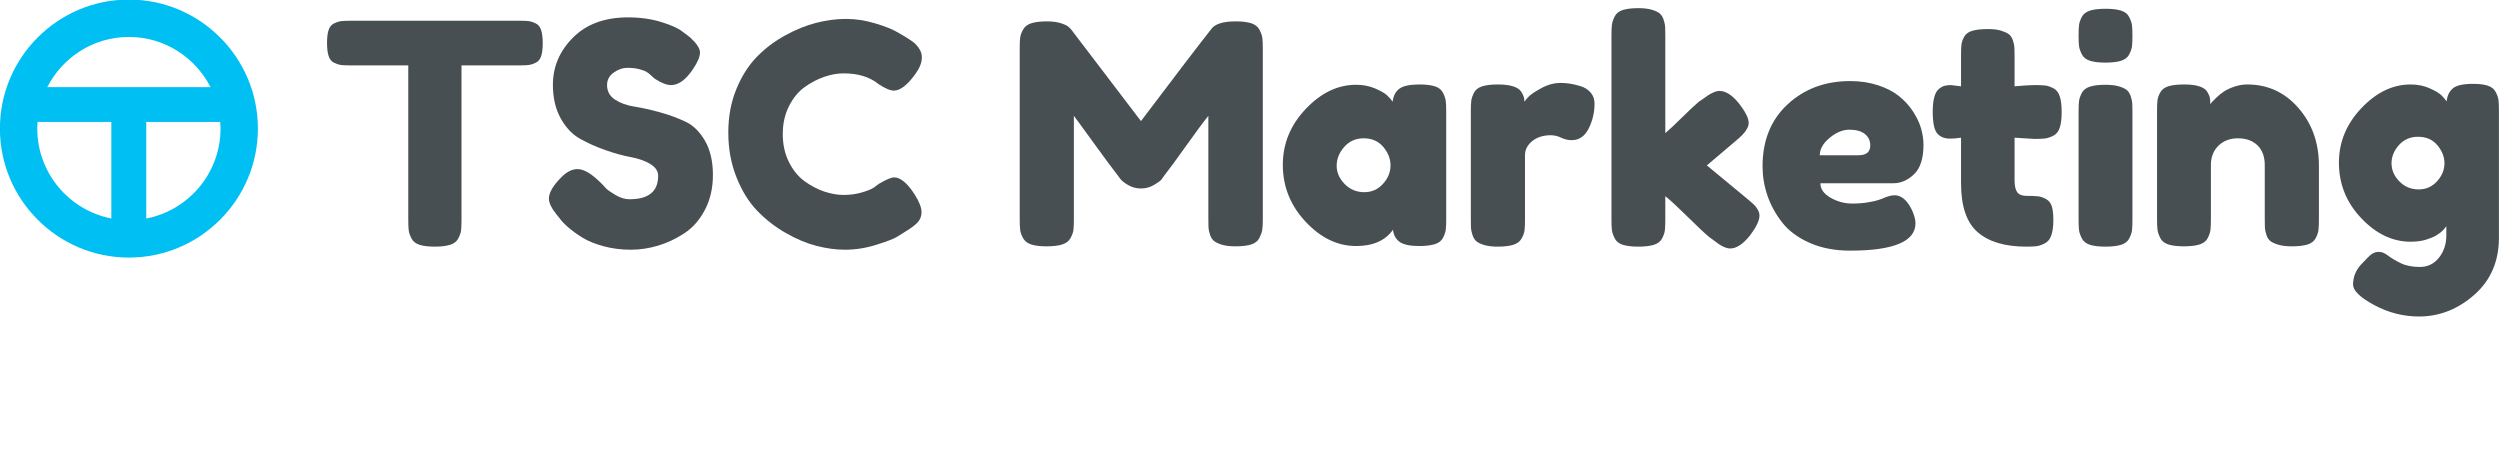
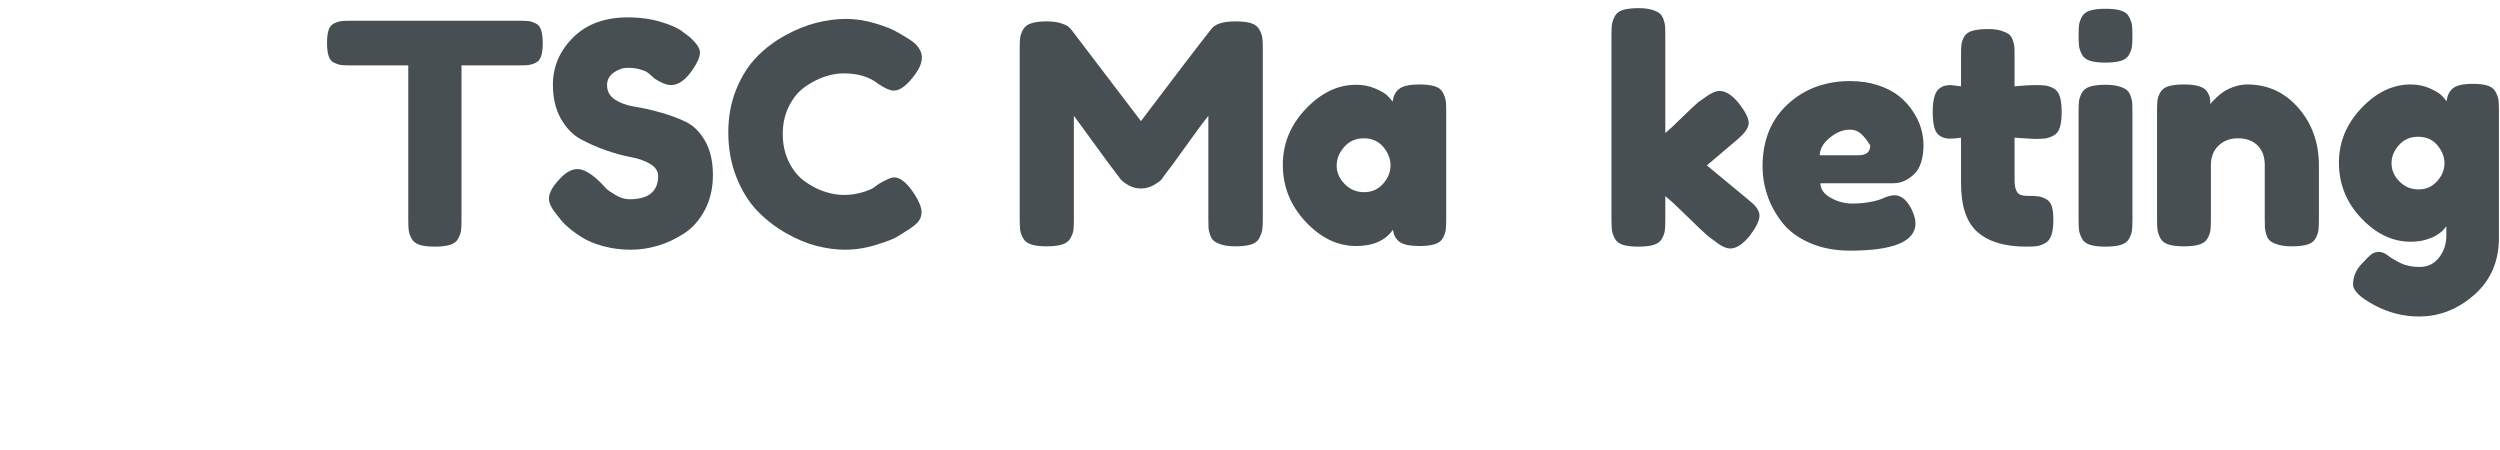
<svg xmlns="http://www.w3.org/2000/svg" xmlns:ns1="http://www.serif.com/" width="100%" height="100%" viewBox="0 0 999 180" version="1.1" xml:space="preserve" style="fill-rule:evenodd;clip-rule:evenodd;stroke-linejoin:round;stroke-miterlimit:2;">
  <g id="Artboard1" transform="matrix(1,0,0,1.417,0,0)">
    <rect x="0" y="0" width="999" height="127" style="fill:none;" />
    <clipPath id="_clip1">
      <rect x="0" y="0" width="999" height="127" />
    </clipPath>
    <g clip-path="url(#_clip1)">
      <g transform="matrix(1.808,0,0,1.276,-259.238,-335.219)">
        <g>
          <g id="Vrstva-1" ns1:id="Vrstva 1">
            <g transform="matrix(1,0,0,1,175.707,271.252)">
-               <path d="M0,39.751L0,18.405L16.343,18.405C16.378,18.893 16.417,19.38 16.417,19.876C16.417,29.73 9.338,37.953 0,39.751M-24.083,19.876C-24.083,19.38 -24.044,18.893 -24.009,18.405L-7.717,18.405L-7.717,39.743C-17.03,37.925 -24.083,29.712 -24.083,19.876M-3.833,-0.374C4.033,-0.374 10.85,4.144 14.202,10.713L-21.868,10.713C-18.516,4.144 -11.7,-0.374 -3.833,-0.374M-3.833,-8.635C-19.554,-8.635 -32.343,4.155 -32.343,19.876C-32.343,35.597 -19.554,48.386 -3.833,48.386C11.888,48.386 24.677,35.597 24.677,19.876C24.677,4.155 11.888,-8.635 -3.833,-8.635" style="fill:rgb(0,192,243);fill-rule:nonzero;" />
-             </g>
+               </g>
            <g transform="matrix(1,0,0,1,220.627,317.22)">
              <path d="M0,-49.922L37.816,-49.922C38.722,-49.922 39.38,-49.888 39.788,-49.82C40.196,-49.752 40.672,-49.582 41.216,-49.309C41.76,-49.038 42.145,-48.538 42.372,-47.813C42.599,-47.088 42.712,-46.136 42.712,-44.957C42.712,-43.777 42.599,-42.837 42.372,-42.135C42.145,-41.431 41.76,-40.944 41.216,-40.672C40.672,-40.4 40.184,-40.23 39.754,-40.162C39.322,-40.094 38.654,-40.06 37.748,-40.06L24.757,-40.06L24.757,-5.849C24.757,-4.806 24.723,-4.035 24.655,-3.537C24.587,-3.038 24.383,-2.459 24.043,-1.803C23.703,-1.145 23.101,-0.68 22.241,-0.409C21.379,-0.136 20.245,0 18.84,0C17.434,0 16.311,-0.136 15.473,-0.409C14.634,-0.68 14.045,-1.145 13.705,-1.803C13.365,-2.459 13.161,-3.049 13.093,-3.571C13.025,-4.092 12.991,-4.874 12.991,-5.917L12.991,-40.06L-0.068,-40.06C-0.93,-40.06 -1.576,-40.094 -2.006,-40.162C-2.438,-40.23 -2.924,-40.4 -3.468,-40.672C-4.012,-40.944 -4.398,-41.443 -4.624,-42.168C-4.852,-42.893 -4.965,-43.846 -4.965,-45.025C-4.965,-46.204 -4.852,-47.144 -4.624,-47.848C-4.398,-48.55 -4.012,-49.038 -3.468,-49.309C-2.924,-49.582 -2.438,-49.752 -2.006,-49.82C-1.576,-49.888 -0.907,-49.922 0,-49.922" style="fill:rgb(72,79,83);fill-rule:nonzero;" />
            </g>
            <g transform="matrix(1,0,0,1,266.469,274.236)">
              <path d="M0,35.978C-1.18,34.527 -1.769,33.326 -1.769,32.374C-1.769,31.013 -0.794,29.381 1.156,27.476C2.289,26.388 3.423,25.844 4.556,25.844C5.961,25.844 7.685,26.865 9.725,28.905L10.066,29.245C10.246,29.473 10.519,29.767 10.882,30.129C11.244,30.493 11.947,30.979 12.99,31.592C14.033,32.204 15.053,32.51 16.051,32.51C20.268,32.51 22.376,30.787 22.376,27.341C22.376,26.298 21.798,25.426 20.642,24.722C19.485,24.02 18.046,23.51 16.323,23.192C14.599,22.875 12.741,22.365 10.745,21.661C8.75,20.959 6.891,20.131 5.169,19.179C3.445,18.227 2.006,16.72 0.85,14.656C-0.307,12.593 -0.884,10.111 -0.884,7.209C-0.884,3.219 0.6,-0.261 3.571,-3.231C6.54,-6.2 10.587,-7.686 15.711,-7.686C18.431,-7.686 20.913,-7.334 23.158,-6.632C25.403,-5.928 26.955,-5.214 27.817,-4.49L29.178,-3.469L29.517,-3.197C30.922,-1.882 31.626,-0.793 31.626,0.067C31.626,1.02 31.082,2.29 29.993,3.876C28.452,6.144 26.865,7.276 25.232,7.276C24.28,7.276 23.1,6.824 21.696,5.917C21.56,5.827 21.298,5.6 20.913,5.236C20.528,4.874 20.176,4.59 19.86,4.386C19.542,4.182 19.009,3.978 18.261,3.775C17.513,3.57 16.64,3.468 15.643,3.468C14.554,3.468 13.523,3.82 12.548,4.522C11.572,5.226 11.086,6.144 11.086,7.276C11.086,8.637 11.664,9.703 12.82,10.473C13.977,11.245 15.415,11.766 17.139,12.038C18.861,12.31 20.744,12.73 22.784,13.296C24.824,13.863 26.705,14.554 28.429,15.371C30.151,16.186 31.592,17.604 32.748,19.621C33.904,21.64 34.482,24.144 34.482,27.137C34.482,30.039 33.892,32.612 32.714,34.856C31.534,37.1 30.004,38.835 28.123,40.059C26.241,41.284 24.303,42.191 22.308,42.78C20.312,43.368 18.317,43.664 16.323,43.664C14.191,43.664 12.174,43.402 10.269,42.882C8.365,42.361 6.811,41.725 5.611,40.977C4.409,40.229 3.366,39.47 2.482,38.699C1.598,37.929 0.975,37.27 0.612,36.726L0,35.978Z" style="fill:rgb(72,79,83);fill-rule:nonzero;" />
            </g>
            <g transform="matrix(1,0,0,1,337.337,281.241)">
              <path d="M0,22.308L0.407,22.036C1.949,21.13 3.037,20.676 3.673,20.676C5.077,20.676 6.598,21.946 8.229,24.485C9.226,26.073 9.726,27.364 9.726,28.361C9.726,29.269 9.42,30.04 8.808,30.674C8.196,31.31 7.277,31.989 6.053,32.714C5.646,32.986 5.067,33.35 4.319,33.803C3.571,34.256 2.04,34.846 -0.272,35.57C-2.585,36.296 -4.897,36.659 -7.21,36.659C-9.205,36.659 -11.302,36.375 -13.5,35.808C-15.7,35.242 -17.967,34.29 -20.301,32.952C-22.637,31.615 -24.734,29.983 -26.593,28.055C-28.453,26.129 -29.983,23.658 -31.183,20.642C-32.386,17.627 -32.986,14.328 -32.986,10.746C-32.986,7.255 -32.397,4.07 -31.218,1.19C-30.039,-1.689 -28.531,-4.069 -26.695,-5.951C-24.859,-7.832 -22.762,-9.42 -20.404,-10.712C-18.046,-12.004 -15.745,-12.933 -13.5,-13.5C-11.256,-14.067 -9.092,-14.351 -7.005,-14.351C-4.874,-14.351 -2.71,-14.021 -0.51,-13.365C1.689,-12.706 3.355,-12.039 4.489,-11.358L6.122,-10.406C6.937,-9.907 7.561,-9.488 7.992,-9.148C8.422,-8.808 8.831,-8.343 9.216,-7.754C9.601,-7.164 9.793,-6.529 9.793,-5.85C9.793,-4.715 9.317,-3.491 8.365,-2.177C6.598,0.272 5.01,1.496 3.604,1.496C2.789,1.496 1.633,0.998 0.136,-0C-1.769,-1.541 -4.309,-2.312 -7.482,-2.312C-8.887,-2.312 -10.338,-2.051 -11.835,-1.53C-13.33,-1.009 -14.771,-0.248 -16.152,0.748C-17.536,1.746 -18.681,3.152 -19.588,4.965C-20.495,6.779 -20.948,8.82 -20.948,11.086C-20.948,13.398 -20.495,15.462 -19.588,17.276C-18.681,19.09 -17.526,20.506 -16.12,21.526C-14.714,22.546 -13.263,23.306 -11.766,23.804C-10.269,24.304 -8.841,24.553 -7.482,24.553C-6.077,24.553 -4.75,24.372 -3.503,24.009C-2.257,23.646 -1.36,23.284 -0.816,22.921L0,22.308Z" style="fill:rgb(72,79,83);fill-rule:nonzero;" />
            </g>
            <g transform="matrix(1,0,0,1,416.503,317.152)">
              <path d="M0,-49.717C1.405,-49.717 2.539,-49.581 3.401,-49.31C4.262,-49.037 4.874,-48.561 5.237,-47.881C5.6,-47.201 5.815,-46.589 5.883,-46.045C5.951,-45.5 5.985,-44.707 5.985,-43.664L5.985,-5.917C5.985,-4.873 5.94,-4.091 5.85,-3.571C5.758,-3.049 5.543,-2.459 5.203,-1.802C4.863,-1.145 4.262,-0.68 3.401,-0.408C2.539,-0.136 1.383,0 -0.068,0C-1.248,0 -2.222,-0.113 -2.992,-0.34C-3.764,-0.566 -4.353,-0.839 -4.761,-1.156C-5.169,-1.473 -5.475,-1.939 -5.679,-2.55C-5.883,-3.162 -5.997,-3.683 -6.019,-4.115C-6.043,-4.545 -6.053,-5.191 -6.053,-6.053L-6.053,-28.837C-7.187,-27.431 -8.842,-25.199 -11.018,-22.138C-13.194,-19.078 -14.804,-16.89 -15.847,-15.575C-15.983,-15.347 -16.164,-15.087 -16.391,-14.793C-16.618,-14.497 -17.173,-14.089 -18.058,-13.568C-18.942,-13.047 -19.905,-12.786 -20.948,-12.786C-21.946,-12.786 -22.864,-13.024 -23.703,-13.5C-24.542,-13.976 -25.142,-14.441 -25.505,-14.895L-26.049,-15.643C-26.956,-16.776 -28.747,-19.19 -31.422,-22.886C-34.098,-26.581 -35.548,-28.566 -35.775,-28.837L-35.775,-5.917C-35.775,-4.873 -35.808,-4.091 -35.877,-3.571C-35.945,-3.049 -36.161,-2.459 -36.523,-1.802C-36.886,-1.145 -37.499,-0.68 -38.359,-0.408C-39.221,-0.136 -40.377,0 -41.828,0C-43.234,0 -44.356,-0.136 -45.194,-0.408C-46.034,-0.68 -46.634,-1.145 -46.997,-1.802C-47.361,-2.459 -47.575,-3.06 -47.643,-3.605C-47.711,-4.149 -47.745,-4.964 -47.745,-6.053L-47.745,-43.8C-47.745,-44.843 -47.711,-45.625 -47.643,-46.146C-47.575,-46.667 -47.361,-47.257 -46.997,-47.915C-46.634,-48.572 -46.023,-49.037 -45.161,-49.31C-44.3,-49.581 -43.144,-49.717 -41.692,-49.717C-40.468,-49.717 -39.413,-49.569 -38.529,-49.275C-37.645,-48.98 -37.067,-48.674 -36.795,-48.357L-36.387,-47.949L-20.948,-27.681C-13.24,-37.883 -8.093,-44.617 -5.509,-47.881C-4.738,-49.105 -2.902,-49.717 0,-49.717" style="fill:rgb(72,79,83);fill-rule:nonzero;" />
            </g>
            <g transform="matrix(1,0,0,1,444.932,293.279)">
              <path d="M0,11.903C1.632,11.903 3.003,11.29 4.115,10.067C5.225,8.842 5.781,7.482 5.781,5.986C5.781,4.535 5.247,3.175 4.183,1.905C3.117,0.636 1.677,-0 -0.136,-0C-1.904,-0 -3.345,0.636 -4.455,1.905C-5.567,3.175 -6.121,4.557 -6.121,6.053C-6.121,7.55 -5.532,8.899 -4.353,10.1C-3.174,11.302 -1.724,11.903 0,11.903M12.174,-11.902C13.579,-11.902 14.713,-11.766 15.575,-11.494C16.435,-11.221 17.038,-10.745 17.377,-10.065C17.717,-9.385 17.921,-8.783 17.99,-8.263C18.058,-7.741 18.091,-6.959 18.091,-5.917L18.091,17.888C18.091,18.932 18.058,19.714 17.99,20.234C17.921,20.756 17.717,21.346 17.377,22.003C17.038,22.66 16.435,23.125 15.575,23.397C14.713,23.669 13.556,23.805 12.107,23.805C10.066,23.805 8.626,23.499 7.787,22.887C6.948,22.275 6.461,21.38 6.325,20.2C4.647,22.604 1.927,23.805 -1.836,23.805C-5.917,23.805 -9.636,22.014 -12.991,18.432C-16.346,14.851 -18.023,10.656 -18.023,5.85C-18.023,1.18 -16.335,-2.935 -12.956,-6.495C-9.579,-10.054 -5.873,-11.834 -1.836,-11.834C-0.296,-11.834 1.11,-11.562 2.38,-11.018C3.649,-10.474 4.533,-9.963 5.033,-9.487C5.531,-9.011 5.939,-8.545 6.257,-8.093C6.393,-9.362 6.88,-10.314 7.72,-10.95C8.558,-11.584 10.043,-11.902 12.174,-11.902" style="fill:rgb(72,79,83);fill-rule:nonzero;" />
            </g>
            <g transform="matrix(1,0,0,1,495.805,312.663)">
-               <path d="M0,-27.069C0,-25.119 -0.431,-23.283 -1.292,-21.56C-2.154,-19.836 -3.4,-18.976 -5.033,-18.976C-5.85,-18.976 -6.632,-19.156 -7.379,-19.52C-8.128,-19.882 -8.887,-20.064 -9.658,-20.064C-11.336,-20.064 -12.708,-19.632 -13.773,-18.771C-14.838,-17.909 -15.371,-16.867 -15.371,-15.643L-15.371,-1.36C-15.371,-0.317 -15.405,0.465 -15.473,0.986C-15.541,1.508 -15.757,2.098 -16.119,2.755C-16.482,3.412 -17.095,3.877 -17.955,4.149C-18.817,4.421 -19.974,4.557 -21.424,4.557C-22.558,4.557 -23.522,4.444 -24.315,4.217C-25.109,3.991 -25.699,3.719 -26.083,3.401C-26.469,3.084 -26.763,2.619 -26.967,2.006C-27.171,1.394 -27.285,0.874 -27.308,0.442C-27.331,0.012 -27.341,-0.634 -27.341,-1.496L-27.341,-25.368C-27.341,-26.411 -27.308,-27.193 -27.24,-27.715C-27.171,-28.236 -26.967,-28.826 -26.627,-29.483C-26.287,-30.14 -25.687,-30.605 -24.825,-30.878C-23.964,-31.15 -22.808,-31.286 -21.357,-31.286C-19.996,-31.286 -18.885,-31.15 -18.023,-30.878C-17.163,-30.605 -16.573,-30.231 -16.255,-29.755C-15.938,-29.279 -15.735,-28.882 -15.643,-28.565C-15.553,-28.247 -15.507,-27.885 -15.507,-27.477C-15.281,-27.794 -14.953,-28.179 -14.521,-28.633C-14.091,-29.086 -13.172,-29.698 -11.766,-30.469C-10.361,-31.24 -8.933,-31.626 -7.482,-31.626C-6.802,-31.626 -6.099,-31.569 -5.373,-31.456C-4.648,-31.342 -3.855,-31.15 -2.993,-30.878C-2.132,-30.605 -1.418,-30.14 -0.851,-29.483C-0.284,-28.826 0,-28.021 0,-27.069" style="fill:rgb(72,79,83);fill-rule:nonzero;" />
-             </g>
+               </g>
            <g transform="matrix(1,0,0,1,520.629,282.873)">
              <path d="M0,16.392L9.046,23.874C9.634,24.373 10.076,24.758 10.372,25.029C10.666,25.302 10.95,25.665 11.221,26.118C11.494,26.572 11.63,27.026 11.63,27.478C11.63,28.566 10.926,30.04 9.522,31.899C7.979,33.803 6.529,34.755 5.168,34.755C4.216,34.755 3.015,34.167 1.564,32.987L1.292,32.783L0.612,32.307C-0.432,31.446 -2.041,29.939 -4.217,27.784C-6.394,25.632 -8.049,24.101 -9.182,23.194L-9.182,28.431C-9.182,29.474 -9.216,30.256 -9.284,30.777C-9.352,31.298 -9.556,31.889 -9.896,32.545C-10.237,33.203 -10.838,33.668 -11.698,33.939C-12.56,34.212 -13.717,34.347 -15.168,34.347C-16.573,34.347 -17.707,34.212 -18.568,33.939C-19.43,33.668 -20.03,33.191 -20.37,32.511C-20.71,31.831 -20.914,31.23 -20.983,30.709C-21.051,30.188 -21.084,29.406 -21.084,28.363L-21.084,-12.377C-21.084,-13.42 -21.051,-14.202 -20.983,-14.724C-20.914,-15.244 -20.71,-15.846 -20.37,-16.526C-20.03,-17.206 -19.43,-17.682 -18.568,-17.955C-17.707,-18.226 -16.551,-18.363 -15.1,-18.363C-13.966,-18.363 -13.003,-18.249 -12.209,-18.023C-11.416,-17.795 -10.826,-17.523 -10.44,-17.206C-10.056,-16.888 -9.76,-16.424 -9.556,-15.812C-9.352,-15.2 -9.24,-14.678 -9.216,-14.247C-9.194,-13.816 -9.182,-13.17 -9.182,-12.31L-9.182,9.251C-8.366,8.571 -7.131,7.414 -5.476,5.782C-3.821,4.15 -2.585,2.994 -1.769,2.313L-0.953,1.769C0.634,0.545 1.88,-0.067 2.788,-0.067C4.148,-0.067 5.553,0.817 7.005,2.586C8.502,4.49 9.249,5.964 9.249,7.006C9.249,8.05 8.41,9.274 6.733,10.679L0,16.392Z" style="fill:rgb(72,79,83);fill-rule:nonzero;" />
            </g>
            <g transform="matrix(1,0,0,1,554.159,301.713)">
-               <path d="M0,-4.693C1.722,-4.693 2.584,-5.418 2.584,-6.869C2.584,-7.911 2.187,-8.75 1.394,-9.386C0.6,-10.02 -0.545,-10.338 -2.041,-10.338C-3.492,-10.338 -4.943,-9.737 -6.393,-8.535C-7.845,-7.334 -8.57,-6.053 -8.57,-4.693L0,-4.693ZM14.35,-7.006C14.35,-4.012 13.659,-1.847 12.276,-0.51C10.892,0.828 9.362,1.497 7.685,1.497L-8.434,1.497C-8.434,2.766 -7.686,3.832 -6.189,4.693C-4.693,5.555 -3.084,5.985 -1.36,5.985C-0.137,5.985 1.02,5.895 2.108,5.713C3.196,5.532 3.989,5.351 4.488,5.169L5.237,4.897C6.325,4.399 7.232,4.149 7.958,4.149C9.408,4.149 10.654,5.169 11.698,7.21C12.286,8.434 12.582,9.478 12.582,10.338C12.582,14.374 7.753,16.391 -1.904,16.391C-5.261,16.391 -8.241,15.813 -10.848,14.657C-13.456,13.5 -15.485,11.982 -16.935,10.1C-18.387,8.219 -19.463,6.235 -20.166,4.149C-20.869,2.064 -21.22,-0.068 -21.22,-2.244C-21.22,-7.958 -19.373,-12.525 -15.677,-15.949C-11.982,-19.372 -7.369,-21.084 -1.836,-21.084C0.384,-21.084 2.425,-20.778 4.285,-20.166C6.144,-19.554 7.685,-18.76 8.91,-17.785C10.134,-16.81 11.165,-15.688 12.004,-14.418C12.842,-13.148 13.443,-11.89 13.806,-10.644C14.169,-9.396 14.35,-8.184 14.35,-7.006" style="fill:rgb(72,79,83);fill-rule:nonzero;" />
+               <path d="M0,-4.693C1.722,-4.693 2.584,-5.418 2.584,-6.869C0.6,-10.02 -0.545,-10.338 -2.041,-10.338C-3.492,-10.338 -4.943,-9.737 -6.393,-8.535C-7.845,-7.334 -8.57,-6.053 -8.57,-4.693L0,-4.693ZM14.35,-7.006C14.35,-4.012 13.659,-1.847 12.276,-0.51C10.892,0.828 9.362,1.497 7.685,1.497L-8.434,1.497C-8.434,2.766 -7.686,3.832 -6.189,4.693C-4.693,5.555 -3.084,5.985 -1.36,5.985C-0.137,5.985 1.02,5.895 2.108,5.713C3.196,5.532 3.989,5.351 4.488,5.169L5.237,4.897C6.325,4.399 7.232,4.149 7.958,4.149C9.408,4.149 10.654,5.169 11.698,7.21C12.286,8.434 12.582,9.478 12.582,10.338C12.582,14.374 7.753,16.391 -1.904,16.391C-5.261,16.391 -8.241,15.813 -10.848,14.657C-13.456,13.5 -15.485,11.982 -16.935,10.1C-18.387,8.219 -19.463,6.235 -20.166,4.149C-20.869,2.064 -21.22,-0.068 -21.22,-2.244C-21.22,-7.958 -19.373,-12.525 -15.677,-15.949C-11.982,-19.372 -7.369,-21.084 -1.836,-21.084C0.384,-21.084 2.425,-20.778 4.285,-20.166C6.144,-19.554 7.685,-18.76 8.91,-17.785C10.134,-16.81 11.165,-15.688 12.004,-14.418C12.842,-13.148 13.443,-11.89 13.806,-10.644C14.169,-9.396 14.35,-8.184 14.35,-7.006" style="fill:rgb(72,79,83);fill-rule:nonzero;" />
            </g>
            <g transform="matrix(1,0,0,1,593.062,292.939)">
              <path d="M0,0.477L-4.421,0.205L-4.421,9.59C-4.421,10.815 -4.229,11.699 -3.843,12.243C-3.458,12.787 -2.766,13.059 -1.768,13.059C-0.636,13.059 0.215,13.093 0.782,13.161C1.348,13.229 1.939,13.433 2.551,13.773C3.162,14.113 3.581,14.647 3.809,15.371C4.035,16.097 4.149,17.095 4.149,18.364C4.149,19.77 4.001,20.904 3.706,21.765C3.411,22.627 2.924,23.227 2.245,23.567C1.564,23.907 0.963,24.111 0.442,24.18C-0.08,24.248 -0.839,24.281 -1.836,24.281C-6.552,24.281 -10.134,23.216 -12.583,21.084C-15.031,18.954 -16.255,15.349 -16.255,10.271L-16.255,0.205C-17.117,0.34 -17.933,0.409 -18.704,0.409C-19.928,0.409 -20.869,0.024 -21.526,-0.748C-22.184,-1.518 -22.512,-3.128 -22.512,-5.576C-22.512,-6.846 -22.4,-7.899 -22.172,-8.739C-21.946,-9.577 -21.618,-10.178 -21.186,-10.542C-20.756,-10.903 -20.336,-11.141 -19.928,-11.256C-19.519,-11.368 -19.043,-11.426 -18.499,-11.426L-16.255,-11.153L-16.255,-18.159C-16.255,-19.201 -16.221,-19.971 -16.153,-20.471C-16.085,-20.97 -15.881,-21.525 -15.541,-22.138C-15.201,-22.75 -14.6,-23.18 -13.739,-23.43C-12.878,-23.679 -11.721,-23.804 -10.27,-23.804C-9.137,-23.804 -8.196,-23.69 -7.447,-23.464C-6.699,-23.236 -6.121,-22.976 -5.713,-22.682C-5.305,-22.386 -4.999,-21.933 -4.795,-21.321C-4.591,-20.709 -4.478,-20.176 -4.455,-19.723C-4.432,-19.269 -4.421,-18.635 -4.421,-17.819L-4.421,-11.153C-2.426,-11.334 -0.93,-11.426 0.068,-11.426C1.11,-11.426 1.892,-11.391 2.415,-11.324C2.935,-11.256 3.525,-11.051 4.182,-10.712C4.839,-10.371 5.305,-9.77 5.577,-8.909C5.849,-8.047 5.985,-6.891 5.985,-5.44C5.985,-4.035 5.849,-2.9 5.577,-2.04C5.305,-1.178 4.829,-0.577 4.149,-0.237C3.468,0.102 2.867,0.307 2.346,0.375C1.824,0.443 1.042,0.477 0,0.477" style="fill:rgb(72,79,83);fill-rule:nonzero;" />
            </g>
            <g transform="matrix(1,0,0,1,602.788,294.504)">
              <path d="M0,-7.141C0,-8.183 0.034,-8.965 0.102,-9.488C0.17,-10.008 0.374,-10.598 0.714,-11.256C1.054,-11.912 1.654,-12.378 2.516,-12.65C3.377,-12.922 4.533,-13.058 5.985,-13.058C7.118,-13.058 8.081,-12.944 8.875,-12.718C9.669,-12.491 10.258,-12.219 10.644,-11.902C11.028,-11.584 11.324,-11.12 11.528,-10.508C11.732,-9.895 11.845,-9.374 11.868,-8.943C11.89,-8.512 11.902,-7.866 11.902,-7.005L11.902,16.8C11.902,17.843 11.868,18.625 11.8,19.146C11.732,19.667 11.528,20.258 11.188,20.914C10.848,21.572 10.246,22.037 9.386,22.308C8.524,22.581 7.367,22.716 5.917,22.716C4.511,22.716 3.377,22.581 2.516,22.308C1.654,22.037 1.054,21.561 0.714,20.88C0.374,20.2 0.17,19.611 0.102,19.112C0.034,18.614 0,17.82 0,16.732L0,-7.141ZM5.917,-17.955C4.511,-17.955 3.377,-18.091 2.516,-18.363C1.654,-18.636 1.054,-19.112 0.714,-19.792C0.374,-20.471 0.17,-21.072 0.102,-21.594C0.034,-22.114 0,-22.897 0,-23.94C0,-24.983 0.034,-25.765 0.102,-26.287C0.17,-26.807 0.374,-27.397 0.714,-28.055C1.054,-28.712 1.654,-29.177 2.516,-29.449C3.377,-29.721 4.533,-29.857 5.985,-29.857C7.39,-29.857 8.524,-29.721 9.386,-29.449C10.246,-29.177 10.848,-28.701 11.188,-28.021C11.528,-27.341 11.732,-26.74 11.8,-26.219C11.868,-25.697 11.902,-24.915 11.902,-23.873C11.902,-22.829 11.868,-22.047 11.8,-21.526C11.732,-21.004 11.528,-20.415 11.188,-19.757C10.848,-19.1 10.246,-18.636 9.386,-18.363C8.524,-18.091 7.367,-17.955 5.917,-17.955" style="fill:rgb(72,79,83);fill-rule:nonzero;" />
            </g>
            <g transform="matrix(1,0,0,1,640.058,317.152)">
              <path d="M0,-35.775C4.533,-35.775 8.308,-34.041 11.324,-30.572C14.339,-27.103 15.847,-22.874 15.847,-17.888L15.847,-5.917C15.847,-4.874 15.813,-4.092 15.745,-3.571C15.677,-3.049 15.473,-2.459 15.133,-1.802C14.793,-1.145 14.191,-0.68 13.33,-0.408C12.468,-0.136 11.313,0 9.862,0C8.682,0 7.708,-0.113 6.937,-0.34C6.166,-0.567 5.577,-0.827 5.169,-1.122C4.761,-1.416 4.455,-1.881 4.251,-2.516C4.047,-3.151 3.933,-3.673 3.911,-4.081C3.888,-4.489 3.877,-5.124 3.877,-5.985L3.877,-17.955C3.877,-19.814 3.343,-21.265 2.278,-22.308C1.213,-23.351 -0.228,-23.873 -2.04,-23.873C-3.809,-23.873 -5.249,-23.328 -6.359,-22.24C-7.471,-21.152 -8.026,-19.724 -8.026,-17.955L-8.026,-5.917C-8.026,-4.874 -8.06,-4.092 -8.128,-3.571C-8.196,-3.049 -8.399,-2.459 -8.74,-1.802C-9.08,-1.145 -9.681,-0.68 -10.542,-0.408C-11.404,-0.136 -12.56,0 -14.011,0C-15.417,0 -16.55,-0.136 -17.411,-0.408C-18.273,-0.68 -18.873,-1.156 -19.214,-1.837C-19.554,-2.516 -19.757,-3.117 -19.826,-3.639C-19.894,-4.16 -19.928,-4.942 -19.928,-5.985L-19.928,-30.062C-19.928,-31.059 -19.894,-31.819 -19.826,-32.34C-19.757,-32.861 -19.543,-33.439 -19.18,-34.074C-18.817,-34.709 -18.205,-35.151 -17.343,-35.401C-16.482,-35.65 -15.349,-35.775 -13.943,-35.775C-12.583,-35.775 -11.472,-35.639 -10.61,-35.367C-9.749,-35.094 -9.16,-34.697 -8.842,-34.177C-8.525,-33.655 -8.331,-33.212 -8.264,-32.851C-8.196,-32.487 -8.161,-32.011 -8.161,-31.422C-8.071,-31.558 -7.947,-31.716 -7.787,-31.898C-7.629,-32.079 -7.289,-32.419 -6.767,-32.918C-6.247,-33.417 -5.691,-33.859 -5.101,-34.245C-4.512,-34.63 -3.753,-34.981 -2.822,-35.299C-1.894,-35.615 -0.952,-35.775 0,-35.775" style="fill:rgb(72,79,83);fill-rule:nonzero;" />
            </g>
            <g transform="matrix(1,0,0,1,677.94,309.331)">
              <path d="M0,-4.762C1.632,-4.762 2.992,-5.362 4.081,-6.564C5.169,-7.765 5.713,-9.092 5.713,-10.543C5.713,-11.948 5.191,-13.274 4.149,-14.522C3.105,-15.768 1.677,-16.392 -0.136,-16.392C-1.86,-16.392 -3.265,-15.78 -4.353,-14.555C-5.441,-13.331 -5.985,-11.994 -5.985,-10.543C-5.985,-9.047 -5.407,-7.709 -4.251,-6.53C-3.095,-5.351 -1.678,-4.762 0,-4.762M12.039,-28.09C13.398,-28.09 14.487,-27.954 15.303,-27.682C16.119,-27.41 16.697,-26.945 17.037,-26.288C17.377,-25.63 17.581,-25.052 17.649,-24.554C17.717,-24.054 17.752,-23.284 17.752,-22.241L17.752,5.916C17.752,11.13 15.938,15.336 12.31,18.532C8.682,21.729 4.601,23.328 0.068,23.328C-3.378,23.328 -6.665,22.488 -9.794,20.811C-12.922,19.133 -14.487,17.615 -14.487,16.254C-14.487,14.576 -13.874,13.08 -12.651,11.765L-12.446,11.561C-11.586,10.609 -10.916,9.951 -10.44,9.589C-9.964,9.226 -9.409,9.044 -8.774,9.044C-8.139,9.044 -7.471,9.317 -6.767,9.861C-6.065,10.405 -5.135,10.96 -3.979,11.527C-2.822,12.093 -1.406,12.378 0.272,12.378C1.995,12.378 3.401,11.697 4.489,10.337C5.577,8.976 6.121,7.345 6.121,5.44L6.121,3.4L5.985,3.536C5.939,3.627 5.86,3.74 5.747,3.876C5.633,4.012 5.485,4.172 5.305,4.352C5.123,4.534 4.908,4.716 4.659,4.896C4.409,5.078 4.137,5.26 3.843,5.44C3.547,5.622 3.197,5.792 2.789,5.951C2.38,6.11 1.949,6.257 1.496,6.392C1.042,6.528 0.532,6.63 -0.034,6.698C-0.601,6.766 -1.18,6.801 -1.768,6.801C-5.758,6.801 -9.398,5.066 -12.684,1.597C-15.973,-1.871 -17.615,-5.963 -17.615,-10.679C-17.615,-15.212 -15.961,-19.225 -12.651,-22.717C-9.341,-26.208 -5.713,-27.954 -1.768,-27.954C-0.228,-27.954 1.178,-27.671 2.448,-27.104C3.718,-26.536 4.591,-26.016 5.067,-25.539C5.543,-25.063 5.917,-24.622 6.189,-24.214C6.325,-25.482 6.79,-26.446 7.584,-27.104C8.376,-27.761 9.862,-28.09 12.039,-28.09" style="fill:rgb(72,79,83);fill-rule:nonzero;" />
            </g>
          </g>
        </g>
      </g>
    </g>
  </g>
</svg>